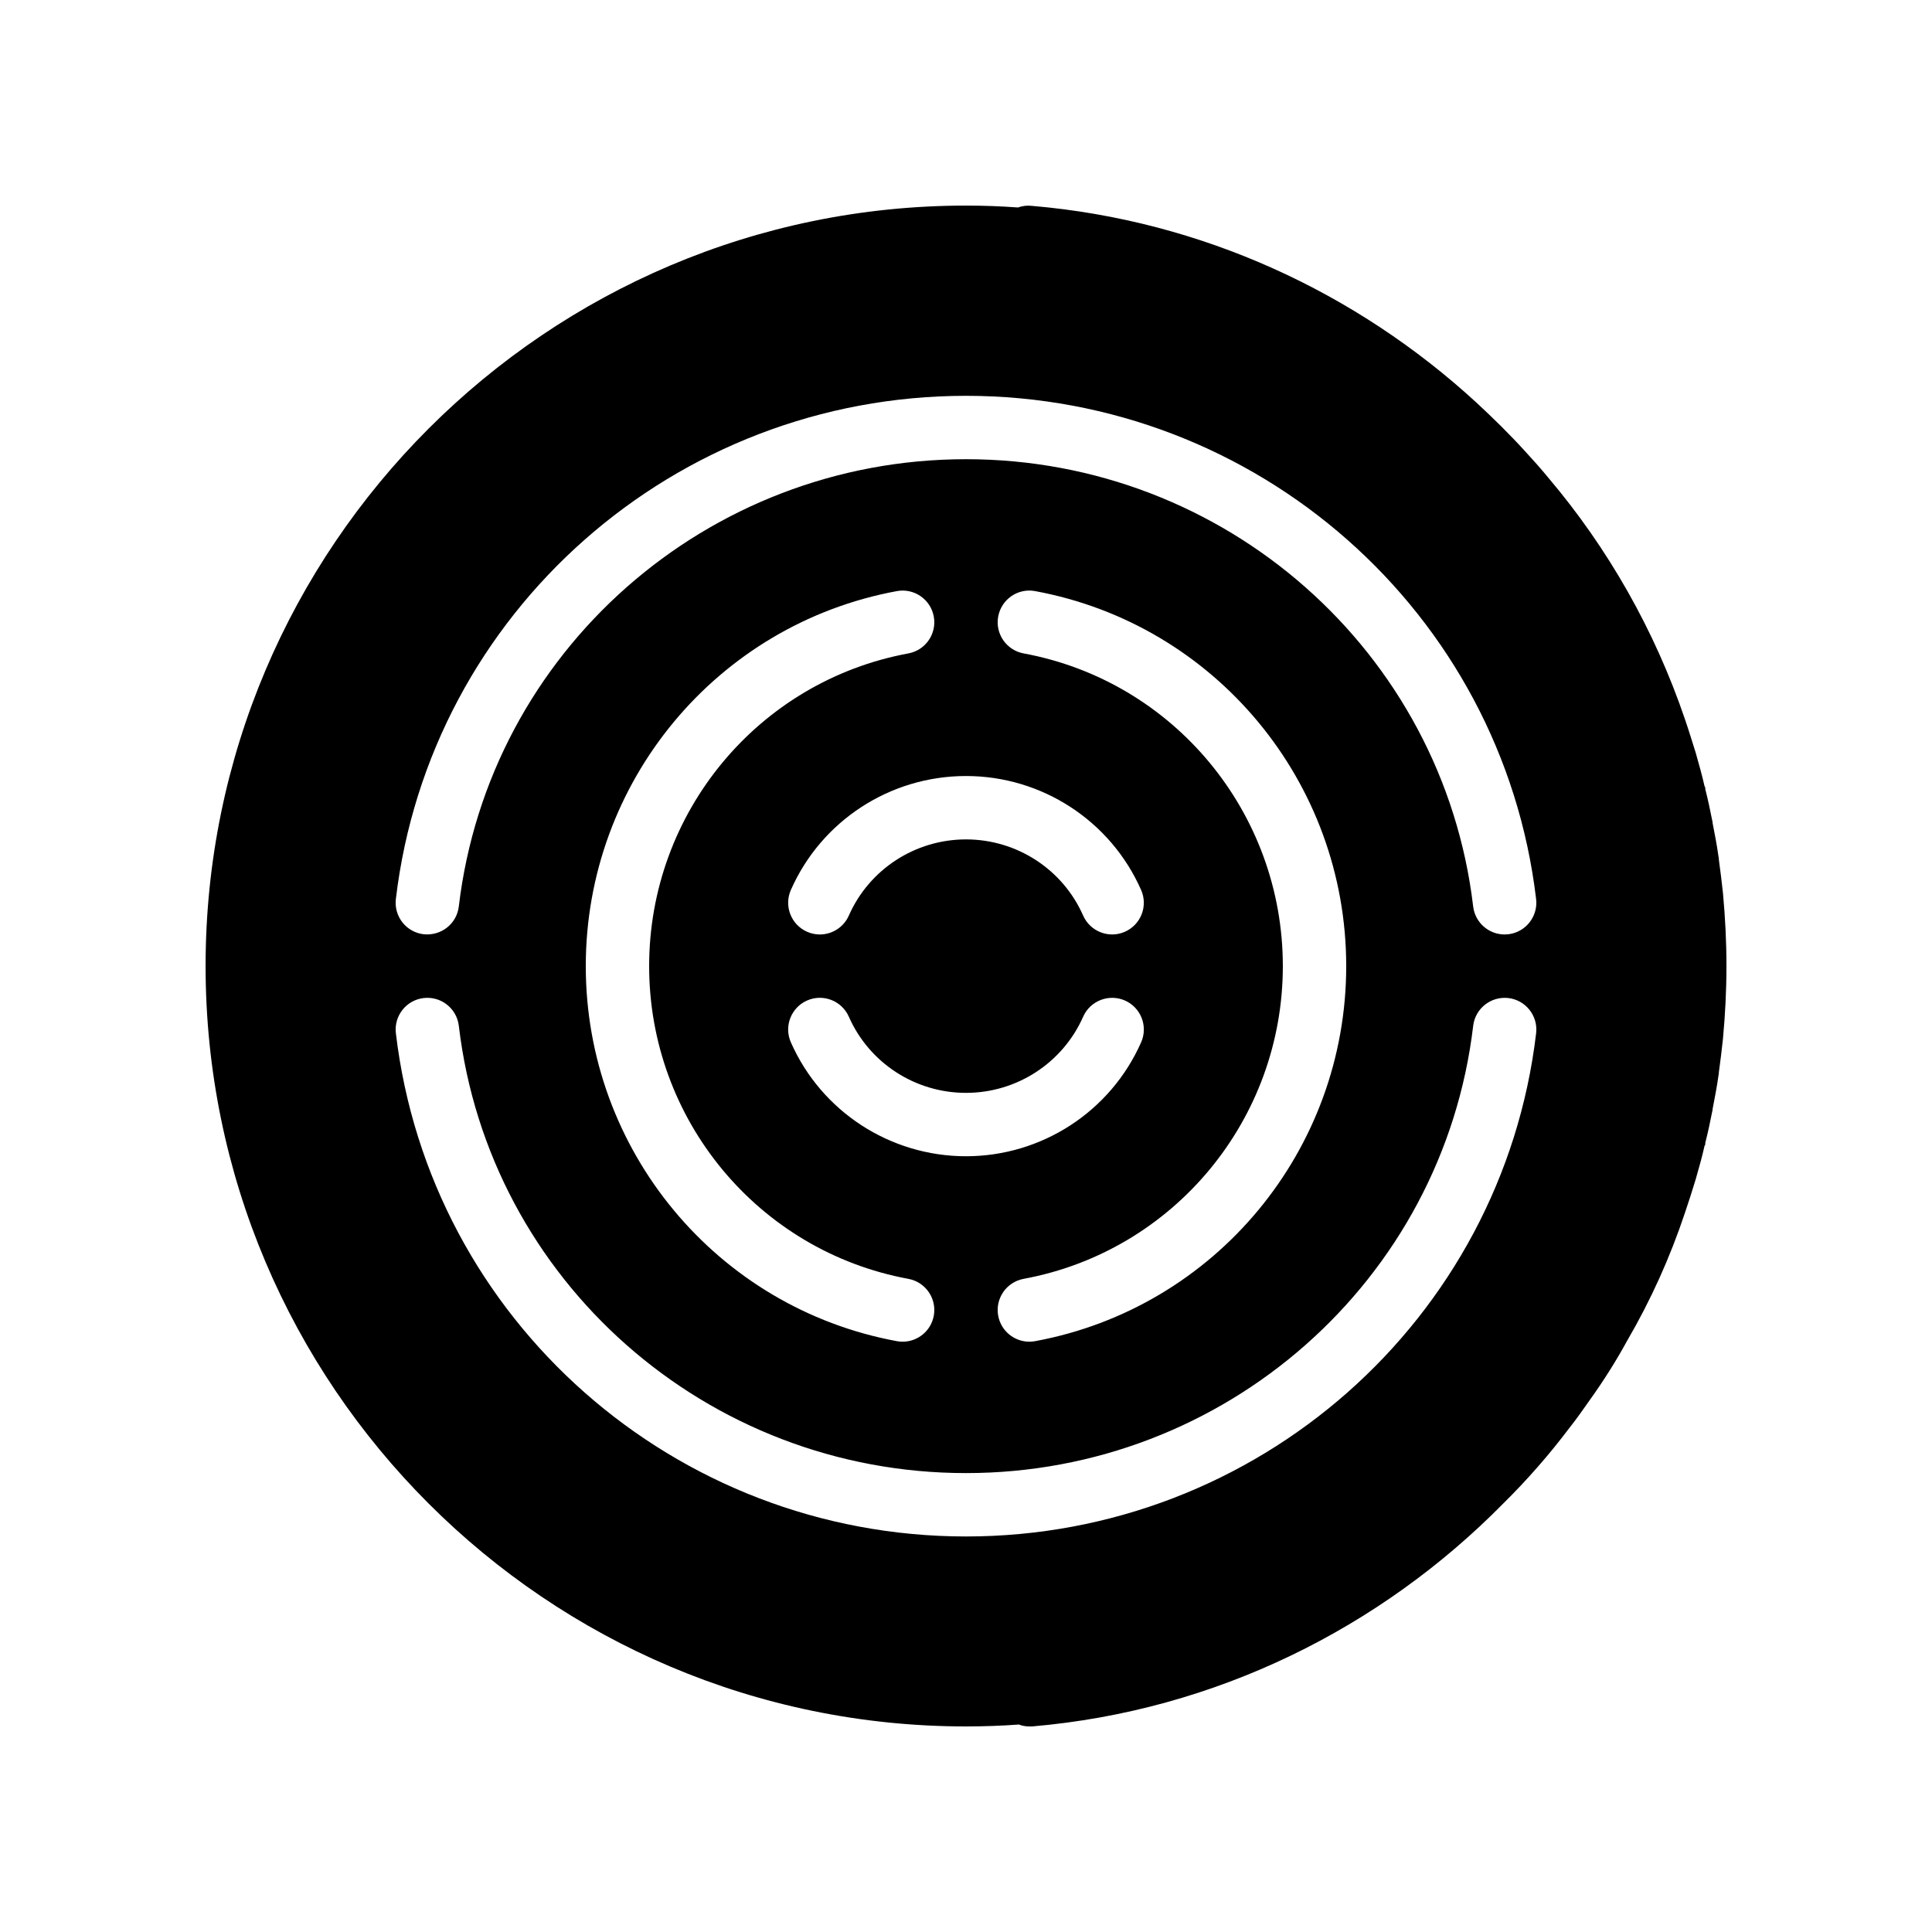
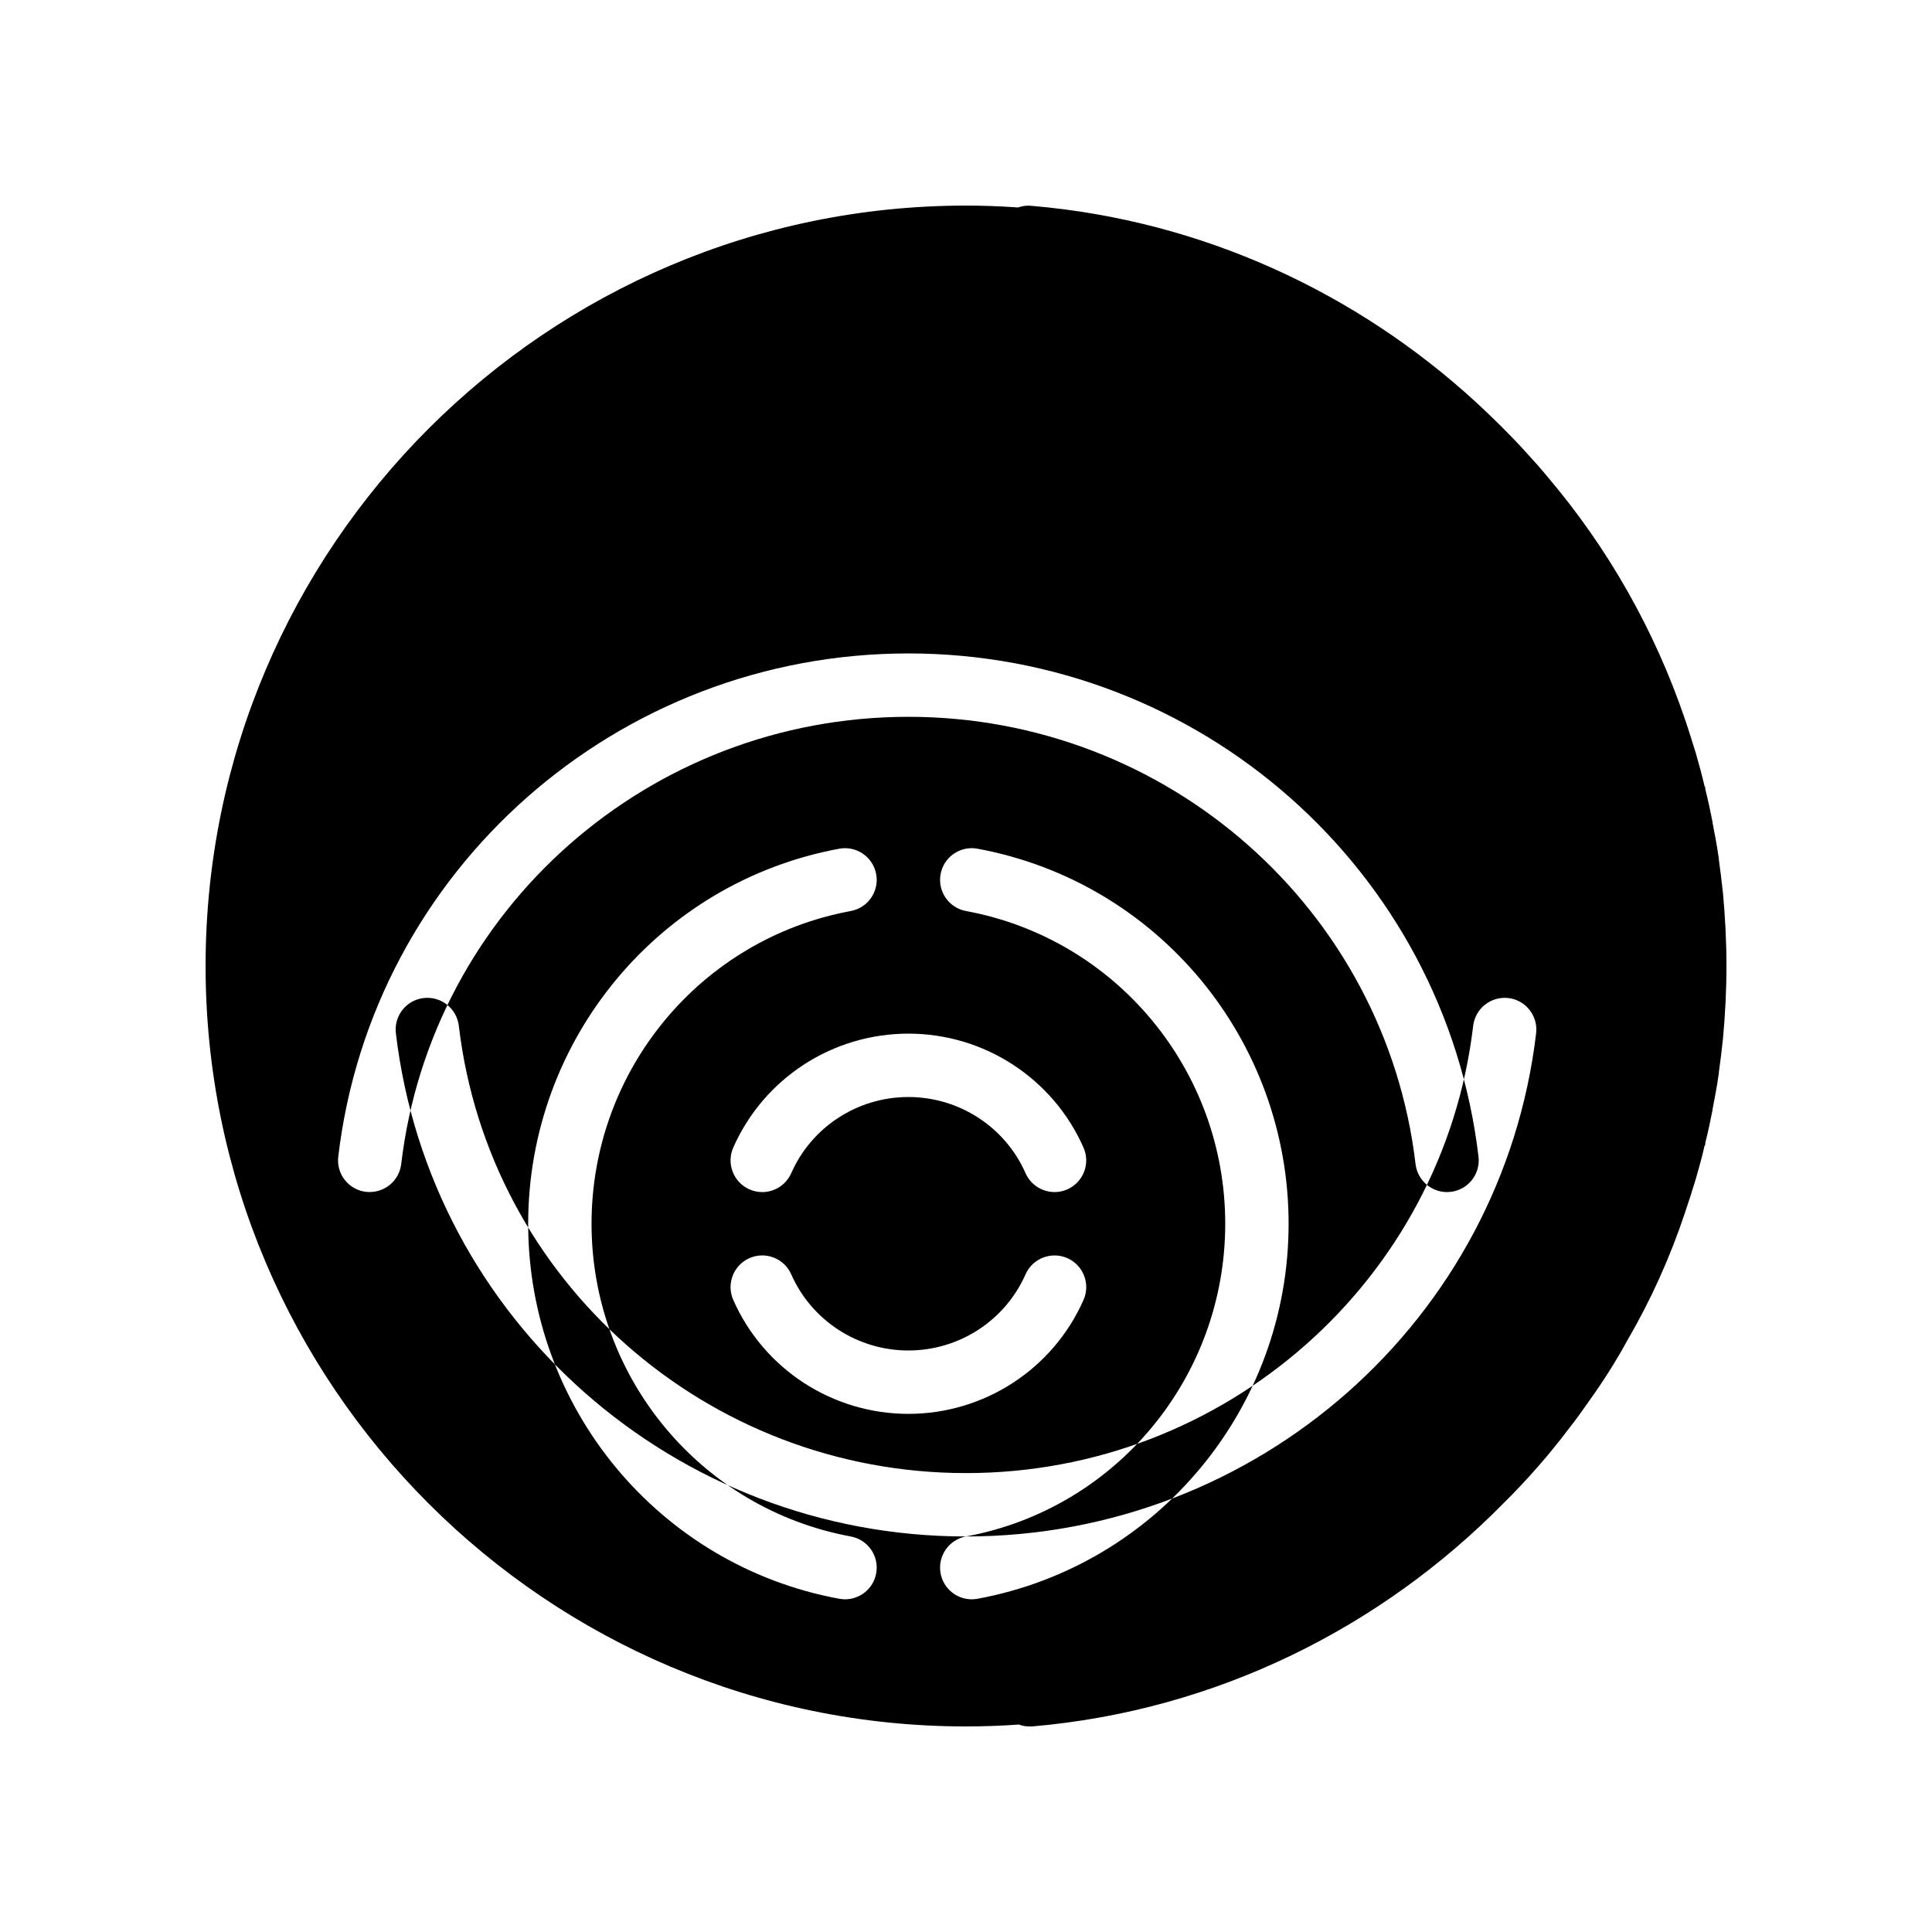
<svg xmlns="http://www.w3.org/2000/svg" fill="#000000" width="800px" height="800px" version="1.1" viewBox="144 144 512 512">
-   <path d="m599.51 371.79c0-0.254 0-0.504-0.086-0.758-0.418-3.023-1.008-6.047-1.594-9.066 0.086-0.086 0-0.168 0-0.168-0.586-2.938-1.176-5.793-1.93-8.734 0.086-0.254 0-0.422-0.168-0.672-0.672-2.938-1.512-5.961-2.352-8.902-0.926-2.938-1.848-5.961-2.856-8.902-8.062-23.68-20.402-45.344-36.273-64.066-1.93-2.352-3.945-4.617-6.047-6.887-4.113-4.535-8.48-8.816-13.016-13.016-31.656-29.047-72.547-48.191-117.64-52.055-1.344-0.168-2.602 0-3.777 0.418-4.535-0.332-9.152-0.5-13.77-0.5-111.09 0-201.52 90.434-201.52 201.52 0 111.18 90.434 201.52 201.52 201.52 4.703 0 9.406-0.168 14.023-0.504 0.836 0.336 1.762 0.504 2.769 0.504h0.758c48.703-4.199 92.363-26.113 124.86-59.113 6.297-6.215 12.176-12.93 17.551-20.07 1.93-2.434 3.695-4.953 5.457-7.473 3.609-5.039 6.887-10.242 9.824-15.617 6.215-10.664 11.336-22 15.281-33.84 1.008-2.938 1.93-5.879 2.856-8.902 0.84-2.938 1.68-5.879 2.352-8.902 0.168-0.168 0.254-0.418 0.168-0.672 0.754-2.938 1.344-5.793 1.93-8.734 0 0 0.086-0.086 0-0.168 0.586-3.023 1.176-6.047 1.594-9.07 0.086-0.254 0.086-0.504 0.086-0.758 0.418-2.938 0.754-5.879 1.09-8.902 0.59-6.371 0.926-12.754 0.926-19.301 0-6.551-0.336-12.93-0.922-19.312-0.34-3.023-0.676-5.965-1.094-8.902zm-199.51 179.39c-77.137 0-142.09-57.336-151.09-133.36-0.543-4.609 2.746-8.781 7.356-9.328 4.625-0.535 8.773 2.75 9.324 7.352 7.992 67.578 65.777 118.54 134.41 118.54 68.625 0 126.41-50.965 134.41-118.54 0.551-4.602 4.707-7.871 9.324-7.352 4.609 0.547 7.898 4.719 7.356 9.328-8.996 76.027-73.949 133.36-151.09 133.36zm15.266-68.27c39.812-7.356 68.699-42.211 68.699-82.875 0-40.668-28.891-75.523-68.699-82.875-4.559-0.84-7.578-5.223-6.731-9.781 0.844-4.562 5.223-7.586 9.781-6.731 47.773 8.82 82.445 50.617 82.445 99.387 0 48.762-34.668 90.562-82.441 99.387-0.516 0.094-1.023 0.141-1.535 0.141-3.969 0-7.504-2.824-8.25-6.871-0.844-4.559 2.172-8.938 6.731-9.781zm-15.266-32.492c-20.105 0-38.328-11.852-46.414-30.199-1.871-4.246 0.059-9.203 4.297-11.074 4.254-1.875 9.199 0.062 11.07 4.297 5.402 12.262 17.59 20.18 31.047 20.18 13.449 0 25.633-7.922 31.047-20.184 1.871-4.238 6.848-6.148 11.07-4.293 4.246 1.875 6.168 6.832 4.297 11.074-8.098 18.344-26.316 30.199-46.414 30.199zm46.41-70.562c1.871 4.238-0.051 9.195-4.297 11.07-4.223 1.871-9.199-0.051-11.07-4.297-5.402-12.262-17.59-20.18-31.043-20.18-13.457 0-25.641 7.922-31.047 20.18-1.387 3.141-4.461 5.016-7.691 5.016-1.125 0-2.281-0.23-3.379-0.719-4.238-1.871-6.168-6.828-4.297-11.07 8.086-18.348 26.297-30.203 46.414-30.203 20.105 0 38.316 11.855 46.41 30.203zm-61.68-62.695c-39.812 7.352-68.699 42.207-68.699 82.875 0 40.664 28.891 75.52 68.699 82.875 4.559 0.844 7.578 5.223 6.731 9.781-0.746 4.047-4.281 6.871-8.25 6.871-0.508 0-1.016-0.047-1.535-0.141-47.77-8.824-82.438-50.625-82.438-99.387 0-48.77 34.668-90.566 82.441-99.387 4.543-0.844 8.938 2.164 9.781 6.731 0.848 4.559-2.172 8.941-6.731 9.781zm159 74.422c-0.336 0.035-0.664 0.059-0.992 0.059-4.199 0-7.824-3.141-8.332-7.41-7.996-67.582-65.781-118.54-134.41-118.54-68.629 0-126.41 50.961-134.41 118.54-0.551 4.606-4.684 7.84-9.324 7.352-4.609-0.547-7.898-4.719-7.356-9.328 8.996-76.027 73.945-133.36 151.09-133.36 77.137 0 142.09 57.336 151.09 133.36 0.539 4.613-2.75 8.785-7.356 9.332z" />
+   <path d="m599.51 371.79c0-0.254 0-0.504-0.086-0.758-0.418-3.023-1.008-6.047-1.594-9.066 0.086-0.086 0-0.168 0-0.168-0.586-2.938-1.176-5.793-1.93-8.734 0.086-0.254 0-0.422-0.168-0.672-0.672-2.938-1.512-5.961-2.352-8.902-0.926-2.938-1.848-5.961-2.856-8.902-8.062-23.68-20.402-45.344-36.273-64.066-1.93-2.352-3.945-4.617-6.047-6.887-4.113-4.535-8.48-8.816-13.016-13.016-31.656-29.047-72.547-48.191-117.64-52.055-1.344-0.168-2.602 0-3.777 0.418-4.535-0.332-9.152-0.5-13.77-0.5-111.09 0-201.52 90.434-201.52 201.52 0 111.18 90.434 201.52 201.52 201.52 4.703 0 9.406-0.168 14.023-0.504 0.836 0.336 1.762 0.504 2.769 0.504h0.758c48.703-4.199 92.363-26.113 124.86-59.113 6.297-6.215 12.176-12.93 17.551-20.07 1.93-2.434 3.695-4.953 5.457-7.473 3.609-5.039 6.887-10.242 9.824-15.617 6.215-10.664 11.336-22 15.281-33.84 1.008-2.938 1.93-5.879 2.856-8.902 0.84-2.938 1.68-5.879 2.352-8.902 0.168-0.168 0.254-0.418 0.168-0.672 0.754-2.938 1.344-5.793 1.93-8.734 0 0 0.086-0.086 0-0.168 0.586-3.023 1.176-6.047 1.594-9.07 0.086-0.254 0.086-0.504 0.086-0.758 0.418-2.938 0.754-5.879 1.09-8.902 0.59-6.371 0.926-12.754 0.926-19.301 0-6.551-0.336-12.93-0.922-19.312-0.34-3.023-0.676-5.965-1.094-8.902zm-199.51 179.39c-77.137 0-142.09-57.336-151.09-133.36-0.543-4.609 2.746-8.781 7.356-9.328 4.625-0.535 8.773 2.75 9.324 7.352 7.992 67.578 65.777 118.54 134.41 118.54 68.625 0 126.41-50.965 134.41-118.54 0.551-4.602 4.707-7.871 9.324-7.352 4.609 0.547 7.898 4.719 7.356 9.328-8.996 76.027-73.949 133.36-151.09 133.36zc39.812-7.356 68.699-42.211 68.699-82.875 0-40.668-28.891-75.523-68.699-82.875-4.559-0.84-7.578-5.223-6.731-9.781 0.844-4.562 5.223-7.586 9.781-6.731 47.773 8.82 82.445 50.617 82.445 99.387 0 48.762-34.668 90.562-82.441 99.387-0.516 0.094-1.023 0.141-1.535 0.141-3.969 0-7.504-2.824-8.25-6.871-0.844-4.559 2.172-8.938 6.731-9.781zm-15.266-32.492c-20.105 0-38.328-11.852-46.414-30.199-1.871-4.246 0.059-9.203 4.297-11.074 4.254-1.875 9.199 0.062 11.07 4.297 5.402 12.262 17.59 20.18 31.047 20.18 13.449 0 25.633-7.922 31.047-20.184 1.871-4.238 6.848-6.148 11.07-4.293 4.246 1.875 6.168 6.832 4.297 11.074-8.098 18.344-26.316 30.199-46.414 30.199zm46.41-70.562c1.871 4.238-0.051 9.195-4.297 11.07-4.223 1.871-9.199-0.051-11.07-4.297-5.402-12.262-17.59-20.18-31.043-20.18-13.457 0-25.641 7.922-31.047 20.18-1.387 3.141-4.461 5.016-7.691 5.016-1.125 0-2.281-0.23-3.379-0.719-4.238-1.871-6.168-6.828-4.297-11.07 8.086-18.348 26.297-30.203 46.414-30.203 20.105 0 38.316 11.855 46.41 30.203zm-61.68-62.695c-39.812 7.352-68.699 42.207-68.699 82.875 0 40.664 28.891 75.52 68.699 82.875 4.559 0.844 7.578 5.223 6.731 9.781-0.746 4.047-4.281 6.871-8.25 6.871-0.508 0-1.016-0.047-1.535-0.141-47.77-8.824-82.438-50.625-82.438-99.387 0-48.77 34.668-90.566 82.441-99.387 4.543-0.844 8.938 2.164 9.781 6.731 0.848 4.559-2.172 8.941-6.731 9.781zm159 74.422c-0.336 0.035-0.664 0.059-0.992 0.059-4.199 0-7.824-3.141-8.332-7.41-7.996-67.582-65.781-118.54-134.41-118.54-68.629 0-126.41 50.961-134.41 118.54-0.551 4.606-4.684 7.84-9.324 7.352-4.609-0.547-7.898-4.719-7.356-9.328 8.996-76.027 73.945-133.36 151.09-133.36 77.137 0 142.09 57.336 151.09 133.36 0.539 4.613-2.75 8.785-7.356 9.332z" />
</svg>